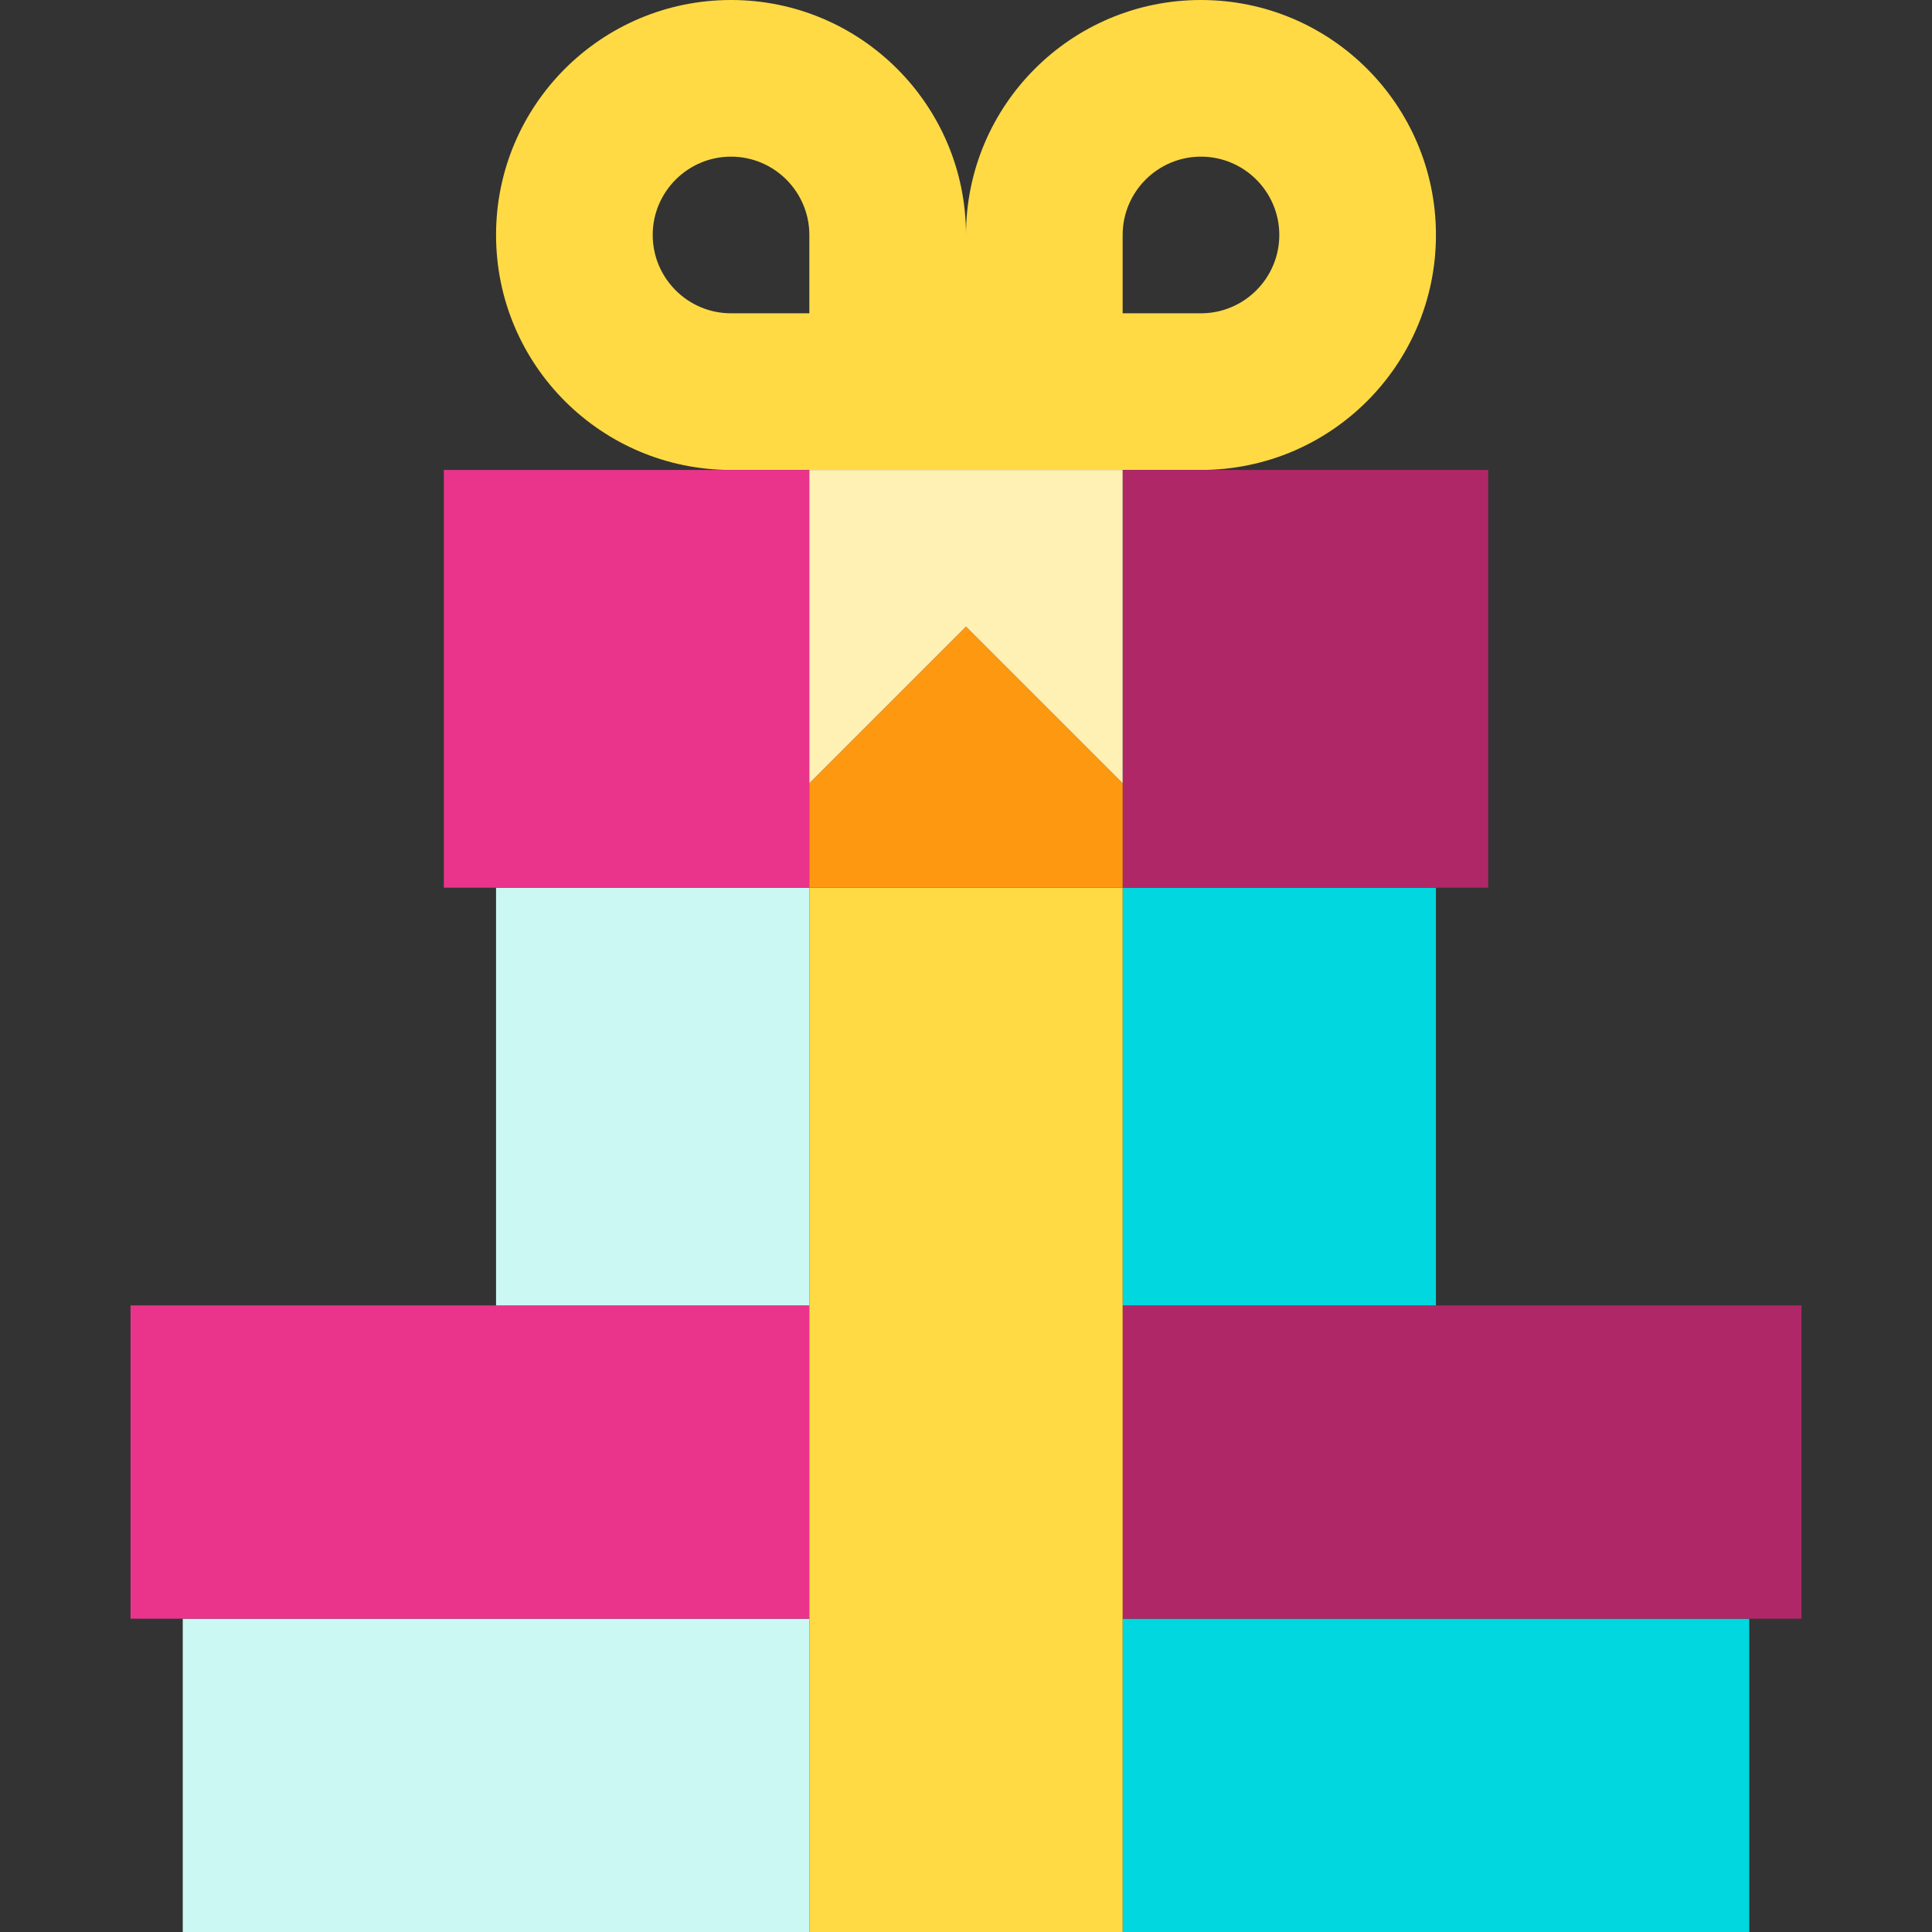
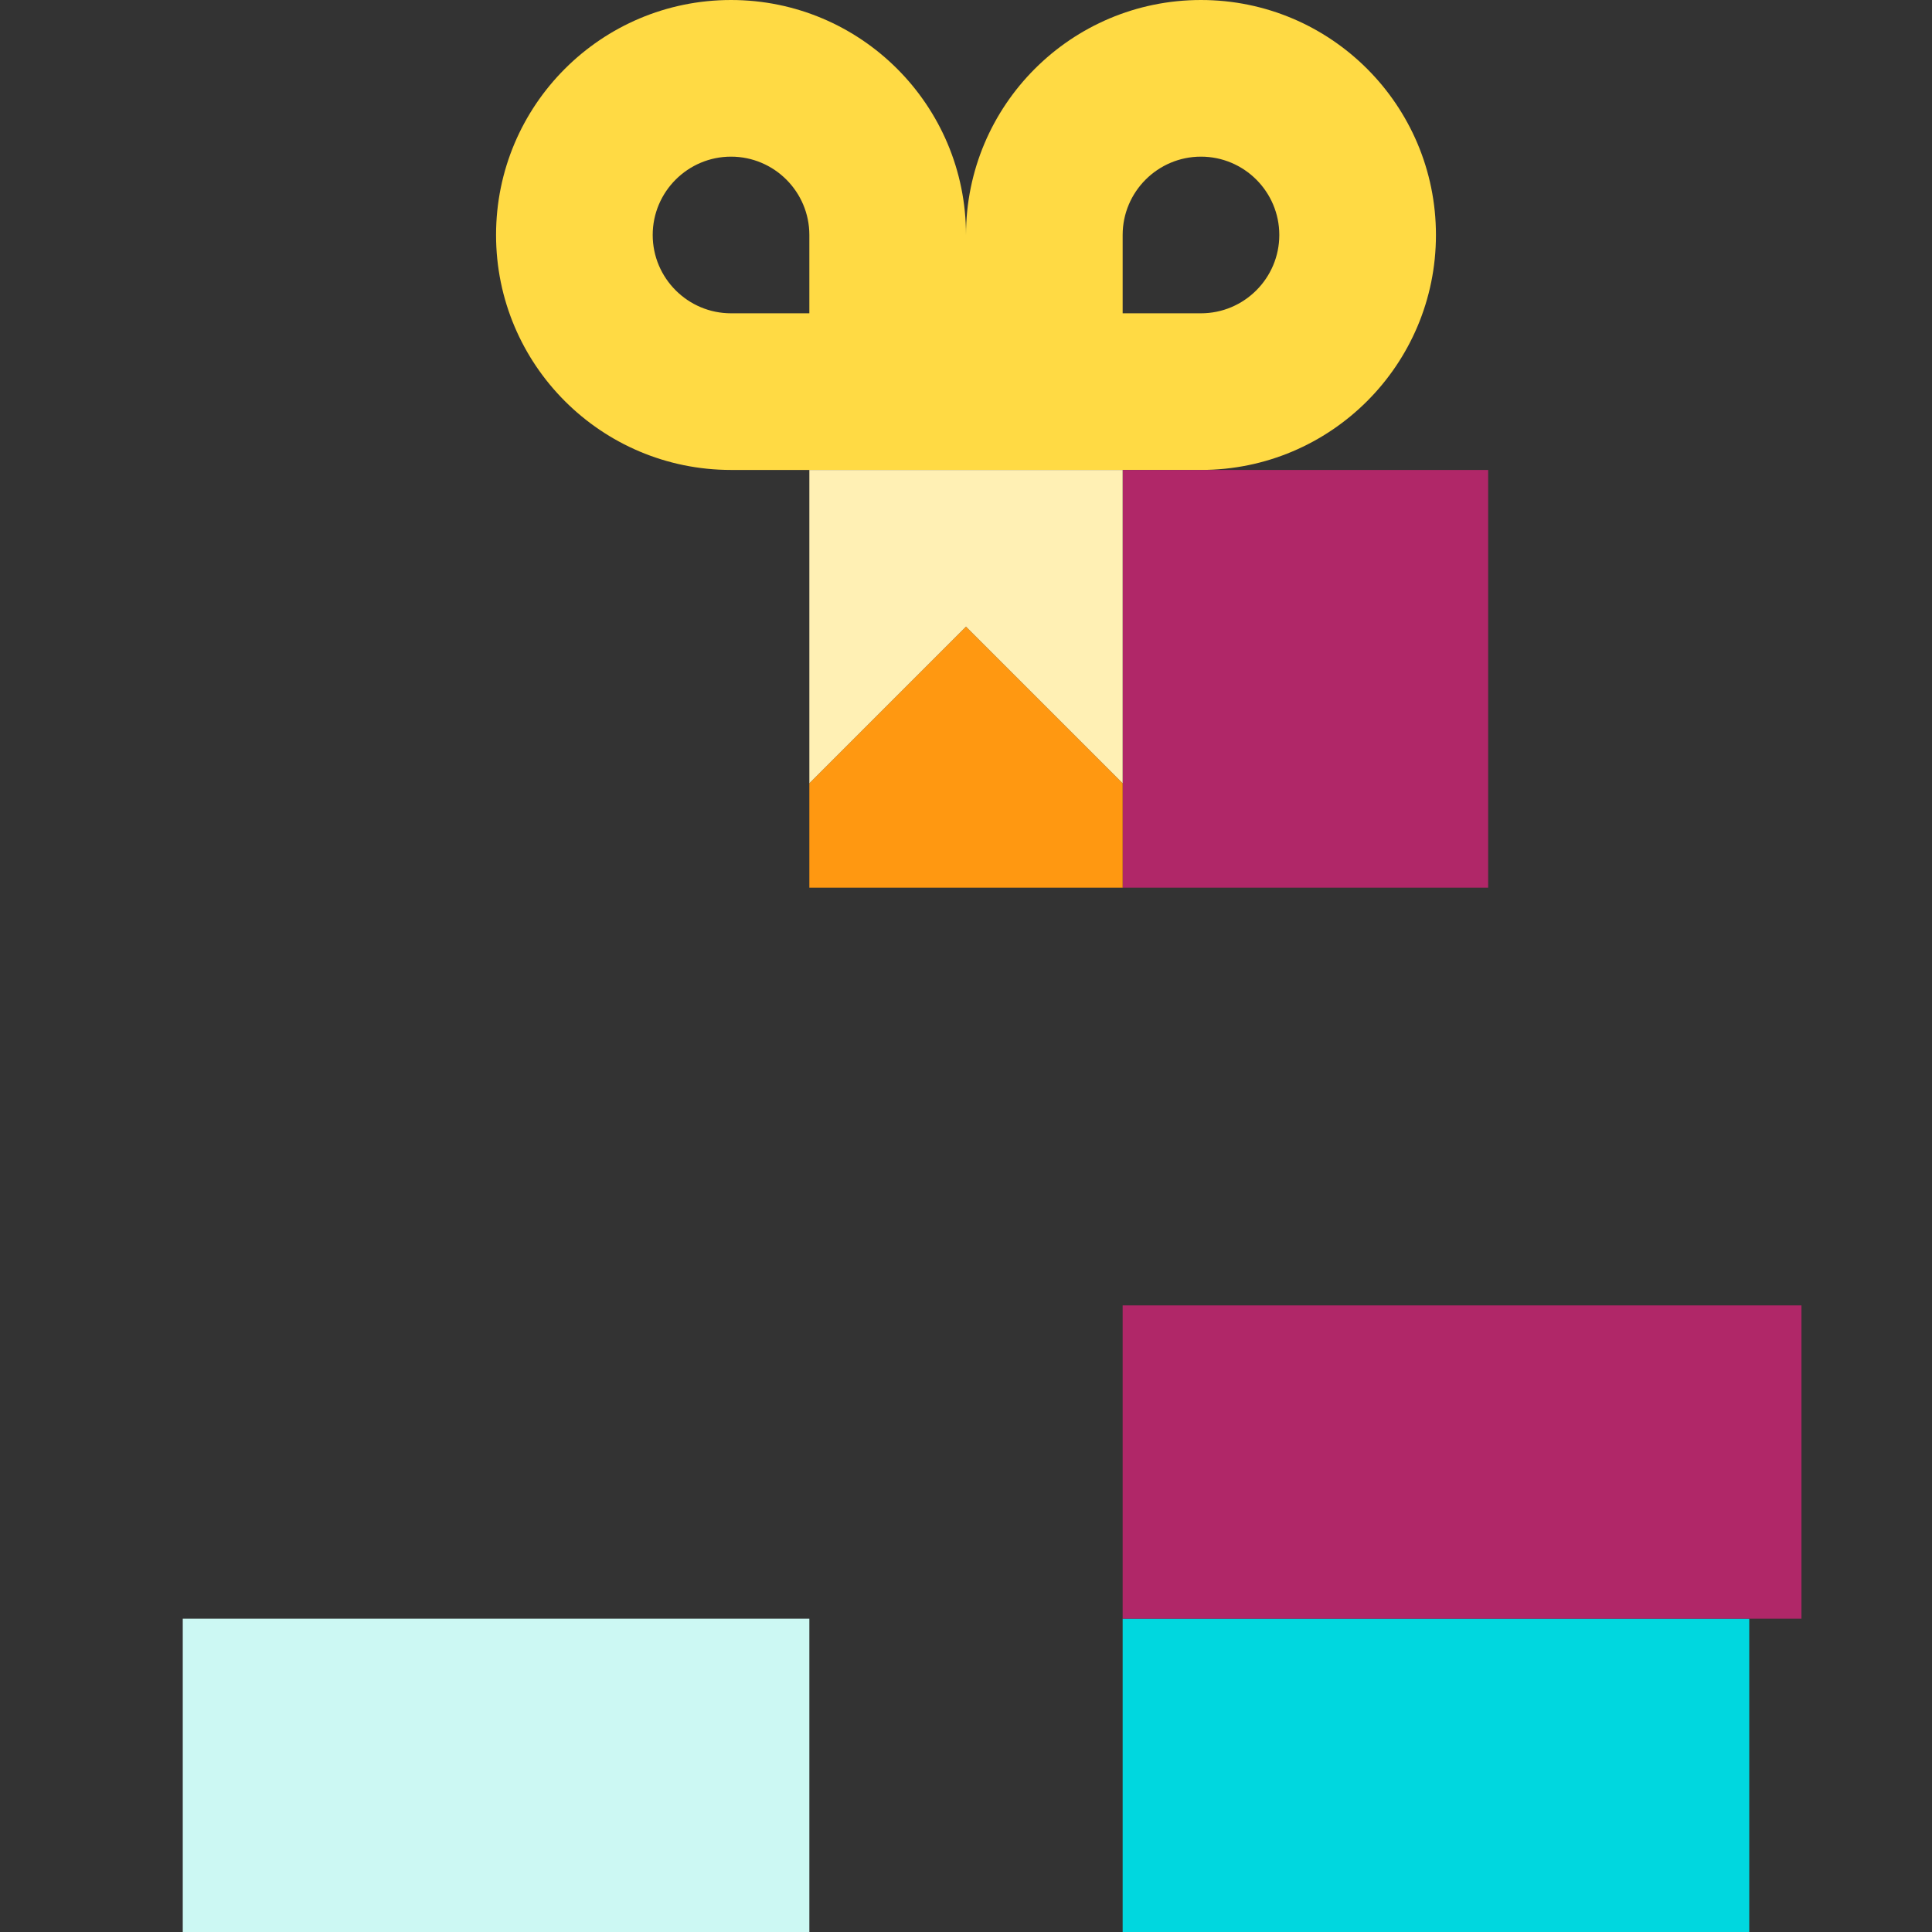
<svg xmlns="http://www.w3.org/2000/svg" version="1.1" id="Capa_1" x="0px" y="0px" viewBox="0 0 370 370" style="enable-background:new 0 0 370 370;" xml:space="preserve">
  <rect x="0" y="0" width="370" height="370" fill="#333333" stroke="none" />
  <g id="XMLID_5_">
    <rect id="XMLID_932_" x="215" y="310" style="fill:#00D7DF;" width="120" height="60" />
    <polygon id="XMLID_933_" style="fill:#B02768;" points="275,250 215,250 215,310 335,310 345,310 345,250  " />
    <rect id="XMLID_934_" x="35" y="310" style="fill:#CCF8F3;" width="120" height="60" />
-     <polygon id="XMLID_935_" style="fill:#EA348B;" points="155,250 95,250 25,250 25,310 35,310 155,310  " />
    <path id="XMLID_936_" style="fill:#FFDA44;" d="M230,90c24.853,0,45-20.147,45-45S254.853,0,230,0s-45,20.147-45,45   c0-24.853-20.147-45-45-45S95,20.147,95,45s20.147,45,45,45C144.263,90,225.737,90,230,90z M215,45c0-8.271,6.729-15,15-15   s15,6.729,15,15s-6.729,15-15,15h-15V45z M125,45c0-8.271,6.729-15,15-15s15,6.729,15,15v15h-15C131.729,60,125,53.271,125,45z" />
-     <rect id="XMLID_940_" x="95" y="170" style="fill:#CCF8F3;" width="60" height="80" />
-     <path id="XMLID_941_" style="fill:#EA348B;" d="M155,150V90c-5.442,0-10.737,0-15,0H85v80h10h60V150z" />
-     <rect id="XMLID_942_" x="215" y="170" style="fill:#00D7DF;" width="60" height="80" />
    <path id="XMLID_943_" style="fill:#B02768;" d="M215,150v20h60h10V90h-55c-4.263,0-9.558,0-15,0V150z" />
-     <polygon id="XMLID_944_" style="fill:#FFDA44;" points="215,250 215,170 155,170 155,250 155,310 155,370 215,370 215,310  " />
    <polygon id="XMLID_945_" style="fill:#FF9811;" points="185,120 155,150 155,170 215,170 215,150  " />
    <polygon id="XMLID_946_" style="fill:#FFF0B4;" points="185,120 215,150 215,90 155,90 155,150  " />
  </g>
  <g>
</g>
  <g>
</g>
  <g>
</g>
  <g>
</g>
  <g>
</g>
  <g>
</g>
  <g>
</g>
  <g>
</g>
  <g>
</g>
  <g>
</g>
  <g>
</g>
  <g>
</g>
  <g>
</g>
  <g>
</g>
  <g>
</g>
</svg>